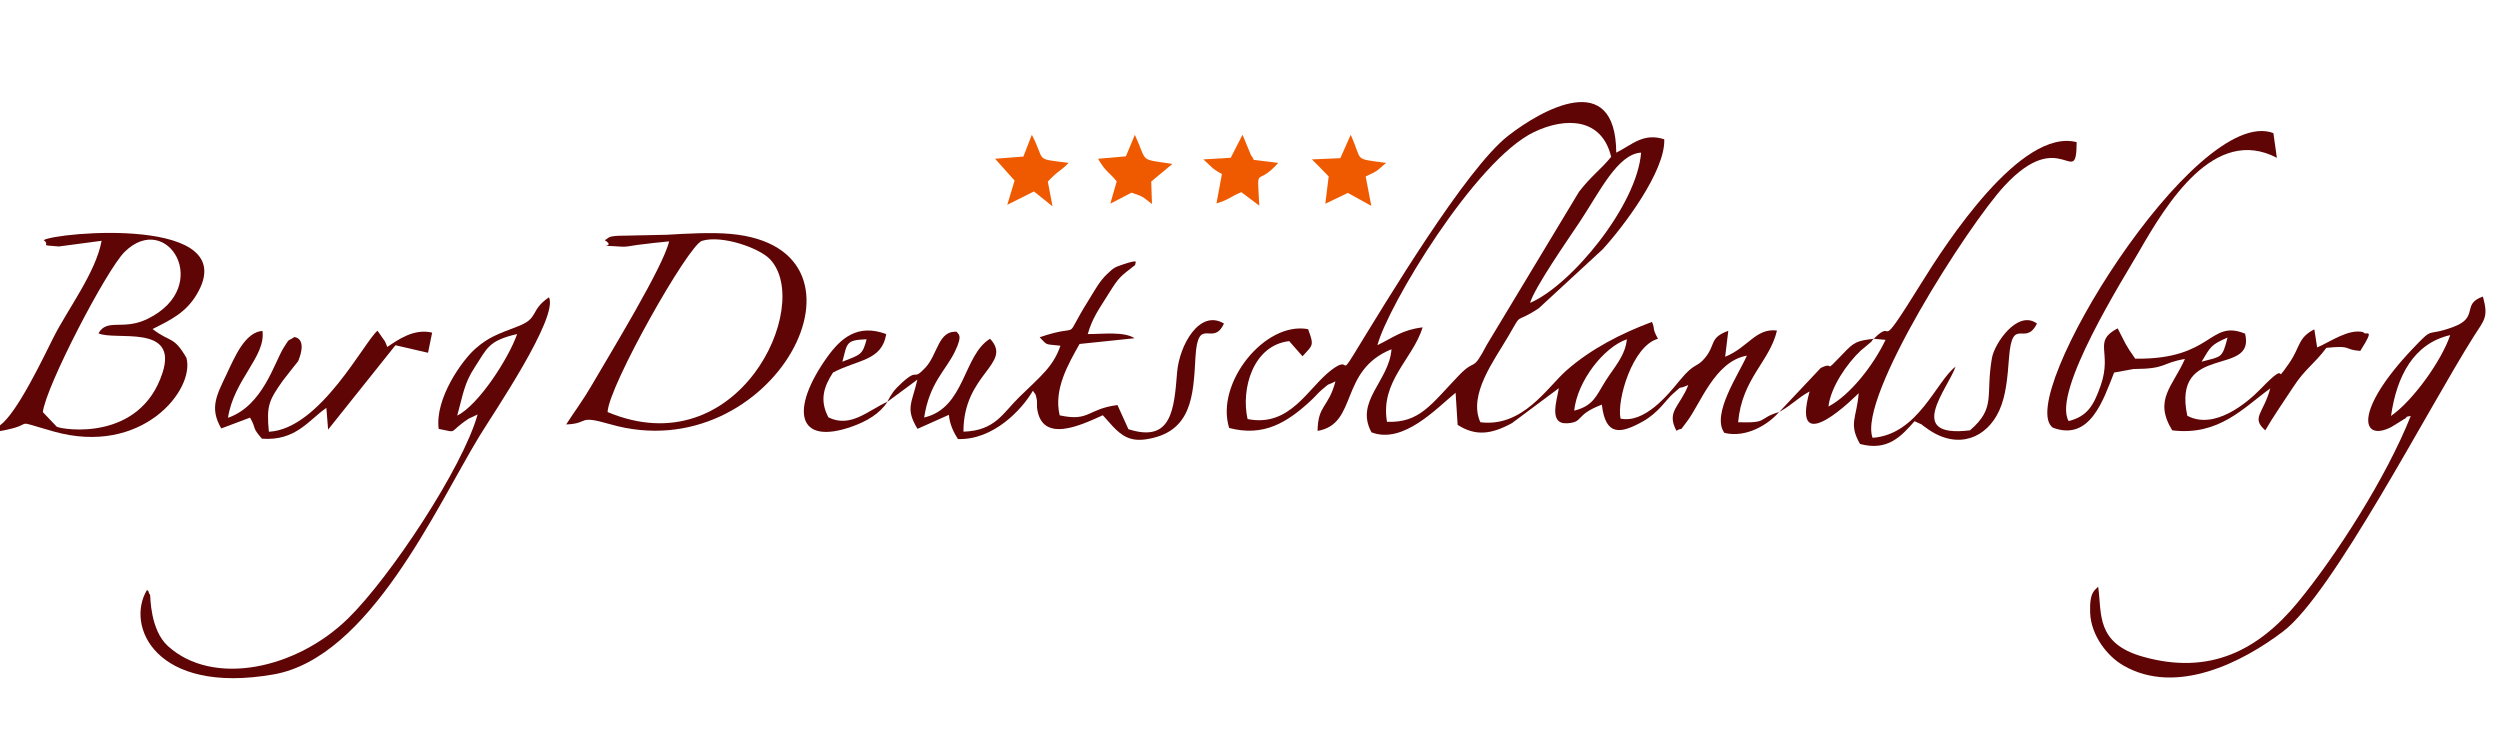
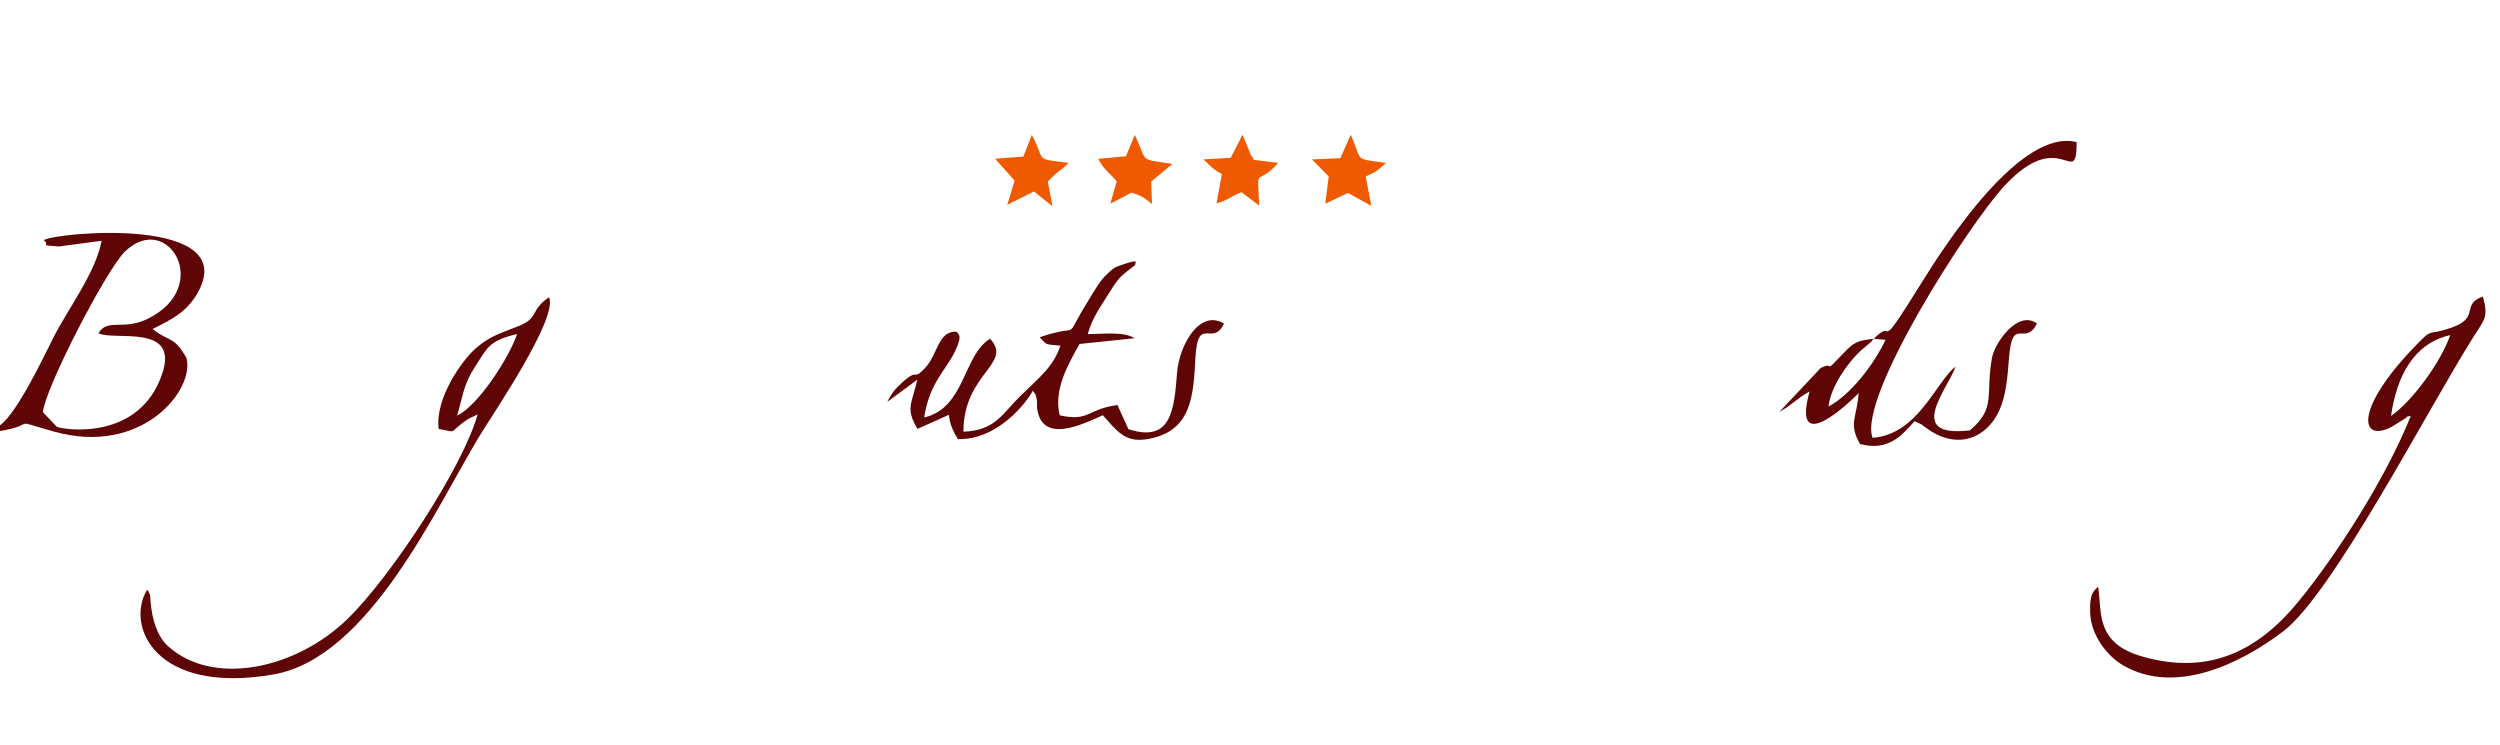
<svg xmlns="http://www.w3.org/2000/svg" xml:space="preserve" version="1.1" style="shape-rendering:geometricPrecision; text-rendering:geometricPrecision; image-rendering:optimizeQuality; fill-rule:evenodd; clip-rule:evenodd" viewBox="0 0 43.18 12.869">
  <defs>
    <style type="text/css">
   
    .fil0 {fill:#5F0505}
    .fil1 {fill:#EF5A00}
   
  </style>
  </defs>
  <g id="Ebene_x0020_1">
    <g id="_2495251466160">
-       <path class="fil0" d="M27.189 7.094c0.054,-0.511 0.508,-1.095 0.91,-1.234 -0.026,0.283 -0.219,0.484 -0.361,0.708 -0.172,0.273 -0.213,0.44 -0.549,0.525zm-0.762 -1.863c0.088,-0.281 0.641,-1.073 0.857,-1.397 0.339,-0.509 0.653,-1.175 1.061,-1.198 -0.068,0.904 -1.196,2.284 -1.918,2.596zm-2.636 0.731c0.172,-0.665 1.684,-3.193 2.706,-3.682 0.543,-0.26 1.17,-0.247 1.331,0.429 -0.193,0.235 -0.338,0.322 -0.555,0.603l-1.591 2.64c-0.267,0.508 -0.18,0.215 -0.482,0.53 -0.49,0.511 -0.679,0.823 -1.244,0.804 -0.12,-0.702 0.445,-1.08 0.616,-1.632 -0.355,0.043 -0.506,0.174 -0.781,0.308zm6.939 1.153c-0.388,0.118 -0.169,0.195 -0.709,0.178 0.067,-0.759 0.544,-1.043 0.671,-1.584 -0.368,-0.045 -0.497,0.292 -0.895,0.453l0.054 -0.448c-0.33,0.12 -0.214,0.234 -0.396,0.46 -0.153,0.19 -0.175,0.07 -0.442,0.396 -0.213,0.261 -0.608,0.743 -1.023,0.661 -0.069,-0.321 0.208,-1.261 0.646,-1.379 -0.112,-0.211 -0.04,-0.139 -0.103,-0.292 -0.527,0.197 -1.054,0.465 -1.478,0.839 -0.336,0.297 -0.752,0.985 -1.486,0.894 -0.217,-0.474 0.243,-1.074 0.478,-1.478 0.267,-0.46 0.084,-0.196 0.53,-0.49l1.101 -1.016c0.353,-0.382 1.09,-1.355 1.067,-1.903 -0.363,-0.118 -0.556,0.095 -0.829,0.231 -0.01,-1.469 -1.292,-0.74 -1.867,-0.292 -0.736,0.574 -2.114,2.875 -2.664,3.772 -0.249,0.405 -0.047,0.014 -0.391,0.275 -0.406,0.309 -0.708,0.993 -1.446,0.846 -0.117,-0.52 0.093,-1.274 0.719,-1.346l0.23 0.262c0.177,-0.197 0.205,-0.177 0.096,-0.469 -0.75,-0.138 -1.606,0.938 -1.363,1.707 0.596,0.157 1.006,-0.093 1.424,-0.485 0.069,-0.064 0.103,-0.112 0.17,-0.169 0.176,-0.148 0.055,-0.057 0.242,-0.151 -0.123,0.463 -0.302,0.4 -0.309,0.856 0.704,-0.121 0.365,-1.042 1.277,-1.411 -0.041,0.552 -0.639,0.899 -0.346,1.435 0.551,0.213 1.134,-0.426 1.453,-0.683l0.035 0.554c0.306,0.197 0.577,0.168 0.939,-0.03l0.809 -0.603c-0.037,0.223 -0.176,0.623 0.141,0.606 0.298,-0.016 0.124,-0.141 0.602,-0.322 0.063,0.55 0.323,0.503 0.7,0.295 0.281,-0.155 0.412,-0.384 0.53,-0.485 0.209,-0.178 0.031,-0.048 0.263,-0.148 -0.147,0.378 -0.384,0.452 -0.205,0.789 0.147,-0.084 0.011,0.061 0.176,-0.151 0.236,-0.304 0.483,-1.048 1.041,-1.146 -0.138,0.318 -0.62,1.014 -0.389,1.334 0.381,0.094 0.771,-0.153 0.946,-0.363z" />
-       <path class="fil0" d="M38.026 6.247c0.159,-0.262 0.154,-0.287 0.448,-0.417 -0.092,0.368 -0.108,0.325 -0.448,0.417zm-2.297 1.024c-0.294,-0.503 0.971,-2.499 1.215,-2.924 0.481,-0.838 1.305,-2.186 2.382,-1.621l-0.06 -0.427c-1.347,-0.511 -4.492,4.599 -3.809,5.088 0.647,0.242 0.874,-0.491 1.058,-0.952l0.333 -0.061c0.582,-0.003 0.472,-0.102 0.89,-0.174 -0.211,0.478 -0.545,0.704 -0.219,1.233 0.808,0.099 1.231,-0.392 1.693,-0.724 -0.119,0.438 -0.337,0.503 -0.086,0.724 0.134,-0.233 0.324,-0.506 0.486,-0.753 0.205,-0.314 0.362,-0.393 0.569,-0.672 0.462,-0.047 0.28,0.03 0.586,0.053 0.278,-0.438 0.083,-0.246 0.053,-0.324 -0.256,-0.064 -0.569,0.167 -0.798,0.264l-0.049 -0.312c-0.286,0.143 -0.241,0.305 -0.432,0.58 -0.318,0.457 0.052,-0.117 -0.49,0.443 -0.248,0.257 -0.807,0.717 -1.272,0.469 -0.27,-1.272 1.187,-0.66 0.998,-1.418 -0.625,-0.255 -0.545,0.451 -1.898,0.432 -0.186,-0.267 -0.156,-0.244 -0.303,-0.524 -0.44,0.231 -0.088,0.399 -0.292,0.985 -0.121,0.348 -0.233,0.536 -0.555,0.617z" />
      <path class="fil0" d="M15.328 6.939l0.517 -0.382c-0.097,0.416 -0.21,0.499 0.002,0.85l0.542 -0.242c0.013,0.164 0.088,0.314 0.156,0.418 0.606,0.022 1.104,-0.504 1.295,-0.834 0.047,0.079 0.042,0.02 0.07,0.167 0.004,0.023 -0.001,0.096 0.001,0.119 0.071,0.646 0.778,0.299 1.137,0.137l0.172 0.192c0.154,0.161 0.298,0.264 0.571,0.224 0.802,-0.118 0.82,-0.761 0.857,-1.419 0.042,-0.738 0.303,-0.164 0.492,-0.581 -0.421,-0.254 -0.771,0.375 -0.809,0.844 -0.052,0.649 -0.097,1.22 -0.841,0.981l-0.189 -0.417c-0.524,0.067 -0.477,0.291 -0.998,0.178 -0.11,-0.45 0.154,-0.895 0.343,-1.233l0.951 -0.099c-0.183,-0.119 -0.536,-0.072 -0.809,-0.072 0.079,-0.279 0.195,-0.431 0.35,-0.681 0.202,-0.325 0.207,-0.304 0.473,-0.516 -0.033,-0.014 0.121,-0.12 -0.22,-0.004 -0.147,0.05 -0.151,0.055 -0.27,0.165 -0.131,0.122 -0.22,0.294 -0.315,0.445 -0.485,0.773 -0.061,0.377 -0.849,0.646 0.145,0.148 0.076,0.114 0.359,0.146 -0.124,0.364 -0.345,0.529 -0.71,0.886 -0.29,0.284 -0.416,0.58 -0.965,0.599 -0.004,-1.008 0.864,-1.173 0.459,-1.605 -0.466,0.283 -0.429,1.197 -1.138,1.36 0.092,-0.599 0.371,-0.81 0.529,-1.134 0.15,-0.308 0.052,-0.3 0.034,-0.347 -0.32,-0.024 -0.327,0.388 -0.539,0.617 -0.236,0.254 -0.105,-0.011 -0.407,0.263 -0.139,0.126 -0.179,0.189 -0.254,0.33z" />
      <path class="fil0" d="M32.364 5.851l0.203 0.019c-0.206,0.434 -0.612,0.957 -0.986,1.151 0.04,-0.34 0.324,-0.746 0.556,-0.964l0.188 -0.158c0.007,-0.027 0.027,-0.032 0.04,-0.048zm0 0c-0.292,0.036 -0.337,0.054 -0.524,0.251 -0.382,0.399 -0.118,0.119 -0.393,0.254l-0.716 0.76c0.242,-0.137 0.298,-0.229 0.524,-0.355 -0.344,1.242 0.848,0.03 0.848,0.03 -0.032,0.425 -0.18,0.524 0.023,0.877 0.485,0.132 0.721,-0.144 0.942,-0.393 0.232,0.11 0.021,-0.005 0.244,0.146 0.512,0.349 1.003,0.142 1.218,-0.328 0.12,-0.262 0.144,-0.579 0.17,-0.918 0.057,-0.733 0.279,-0.175 0.482,-0.587 -0.333,-0.245 -0.733,0.343 -0.777,0.594 -0.116,0.655 0.078,0.858 -0.38,1.251 -1.132,0.136 -0.387,-0.709 -0.248,-1.101 -0.335,0.252 -0.644,1.172 -1.434,1.23 -0.259,-0.696 1.655,-3.68 2.277,-4.351 0.983,-1.061 1.244,0.09 1.248,-0.756 -0.961,-0.247 -2.249,1.733 -2.69,2.446 -0.817,1.318 -0.412,0.546 -0.814,0.95z" />
      <path class="fil0" d="M1.701 5.757c0.279,0.134 1.383,-0.171 1.106,0.682 -0.388,1.196 -1.724,0.983 -1.826,0.932l-0.241 -0.253c0.052,-0.446 1.1,-2.459 1.412,-2.767 0.735,-0.726 1.541,0.599 0.396,1.157 -0.424,0.207 -0.695,-0.017 -0.847,0.248zm-1.701 1.59l0 0.098c0.686,-0.117 0.133,-0.217 0.924,0.007 1.528,0.433 2.447,-0.719 2.296,-1.272 -0.224,-0.385 -0.274,-0.257 -0.585,-0.497 0.313,-0.157 0.572,-0.28 0.761,-0.595 0.826,-1.378 -2.448,-1.075 -2.641,-0.94 0.132,0.099 -0.114,0.081 0.261,0.109l0.739 -0.098c-0.1,0.548 -0.586,1.181 -0.832,1.671 -0.182,0.361 -0.624,1.298 -0.923,1.517z" />
-       <path class="fil0" d="M10.494 7.117c0.018,-0.448 1.394,-2.884 1.63,-2.957 0.343,-0.105 0.991,0.122 1.176,0.318 0.753,0.796 -0.547,3.586 -2.806,2.639zm-0.048 -2.968c0.241,0.148 -0.293,0.071 0.301,0.112 0.077,0.005 0.179,-0.021 0.257,-0.03 0.189,-0.023 0.36,-0.045 0.553,-0.062 -0.102,0.441 -1.009,1.921 -1.34,2.491 -0.151,0.26 -0.29,0.44 -0.438,0.671 0.416,-0.015 0.176,-0.172 0.758,-0.004 2.82,0.814 4.839,-3.041 2.08,-3.287 -0.335,-0.03 -0.763,-0.005 -1.103,0.015l-0.851 0.018c-0.176,0.014 -0.136,0.033 -0.218,0.076z" />
      <path class="fil0" d="M41.298 7.184c0.096,-0.682 0.389,-1.252 1.022,-1.396 -0.153,0.451 -0.647,1.135 -1.022,1.396zm-5.061 2.951c-0.049,0.062 -0.15,0.075 -0.136,0.448 0.014,0.393 0.297,0.752 0.573,0.911 0.913,0.528 2.058,-0.053 2.764,-0.591 0.854,-0.65 2.504,-3.852 3.287,-5.09 0.183,-0.29 0.26,-0.328 0.16,-0.691 -0.378,0.13 -0.059,0.356 -0.507,0.523 -0.501,0.187 -0.315,-0.034 -0.708,0.38 -1.027,1.082 -0.887,1.624 -0.361,1.347l0.247 -0.153c0.014,-0.038 0.055,-0.023 0.083,-0.035 -0.425,1.069 -1.29,2.414 -1.946,3.213 -0.684,0.832 -1.524,1.273 -2.682,0.945 -0.82,-0.232 -0.705,-0.749 -0.771,-1.207z" />
      <path class="fil0" d="M7.897 7.178c0.102,-0.364 0.116,-0.549 0.304,-0.837 0.219,-0.335 0.233,-0.454 0.731,-0.572 -0.148,0.426 -0.671,1.231 -1.035,1.409zm-5.357 3.01c-0.376,0.619 0.141,1.817 2.183,1.461 1.659,-0.289 2.81,-2.888 3.563,-4.125 0.233,-0.382 1.364,-2.042 1.196,-2.39 -0.341,0.234 -0.162,0.36 -0.538,0.503 -0.357,0.136 -0.508,0.19 -0.727,0.38 -0.236,0.204 -0.709,0.87 -0.64,1.391 0.359,0.07 0.14,0.071 0.52,-0.178l0.152 -0.071c-0.259,0.927 -1.512,2.811 -2.232,3.518 -0.901,0.885 -2.341,1.188 -3.118,0.481 -0.307,-0.28 -0.3,-0.854 -0.306,-0.881 -0.002,-0.012 -0.022,-0.022 -0.024,-0.048 -0.002,-0.024 -0.02,-0.026 -0.029,-0.04z" />
-       <path class="fil0" d="M7.463 5.745c-0.316,-0.076 -0.594,0.127 -0.774,0.248 -0.007,-0.016 -0.015,-0.04 -0.019,-0.048 -0.004,-0.009 -0.016,-0.039 -0.021,-0.049l-0.129 -0.184c-0.222,0.179 -0.992,1.701 -1.876,1.745 -0.044,-0.453 0.001,-0.541 0.24,-0.881 0.036,-0.051 0.265,-0.336 0.266,-0.338 0.168,-0.413 -0.068,-0.415 -0.069,-0.416 -0.12,0.089 -0.059,-0.01 -0.179,0.179 -0.163,0.257 -0.359,1.006 -0.964,1.215 0.099,-0.659 0.657,-1.059 0.595,-1.501 -0.302,0.024 -0.477,0.447 -0.615,0.739 -0.173,0.367 -0.306,0.588 -0.096,0.946l0.497 -0.187c0.117,0.202 0.022,0.156 0.205,0.364 0.587,0.044 0.81,-0.325 1.113,-0.532l0.03 0.375 1.163 -1.457 0.563 0.13 0.071 -0.349z" />
-       <path class="fil0" d="M14.549 6.248c0.087,-0.323 0.056,-0.375 0.419,-0.388 -0.071,0.277 -0.11,0.264 -0.419,0.388zm0.78 0.691c-0.332,0.146 -0.634,0.46 -1.02,0.27 -0.16,-0.299 -0.077,-0.535 0.078,-0.774 0.422,-0.226 0.847,-0.198 0.919,-0.665 -0.491,-0.183 -0.782,0.069 -1.015,0.393 -0.643,0.895 -0.545,1.555 0.44,1.199 0.234,-0.085 0.462,-0.213 0.597,-0.422z" />
      <path class="fil1" d="M23.15 2.732l-0.491 0.021c0.045,0.04 0.161,0.163 0.29,0.295l-0.058 0.471 0.389 -0.187 0.405 0.224 -0.097 -0.508c0.234,-0.108 0.184,-0.094 0.353,-0.234 -0.588,-0.082 -0.394,-0.017 -0.612,-0.485l-0.179 0.404z" />
      <path class="fil1" d="M21.257 2.725l-0.474 0.028c0.147,0.124 0.125,0.145 0.322,0.253l-0.094 0.507c0.224,-0.066 0.216,-0.106 0.43,-0.194l0.309 0.233c-0.036,-0.75 -0.059,-0.297 0.327,-0.739l-0.422 -0.051c-0.013,-0.03 -0.037,-0.08 -0.042,-0.067l-0.152 -0.368 -0.203 0.397z" />
      <path class="fil1" d="M19.446 2.7l-0.48 0.042c0.132,0.231 0.198,0.236 0.322,0.391l-0.111 0.385 0.366 -0.19c0.205,0.066 0.184,0.065 0.354,0.196l-0.013 -0.389 0.366 -0.304c-0.593,-0.091 -0.422,-0.013 -0.649,-0.502l-0.155 0.372z" />
      <path class="fil1" d="M17.677 2.704l-0.49 0.038 0.337 0.377 -0.126 0.418 0.46 -0.23 0.321 0.256 -0.081 -0.427c0.19,-0.202 0.22,-0.176 0.359,-0.323 -0.611,-0.078 -0.388,-0.015 -0.635,-0.485l-0.146 0.376z" />
    </g>
  </g>
</svg>